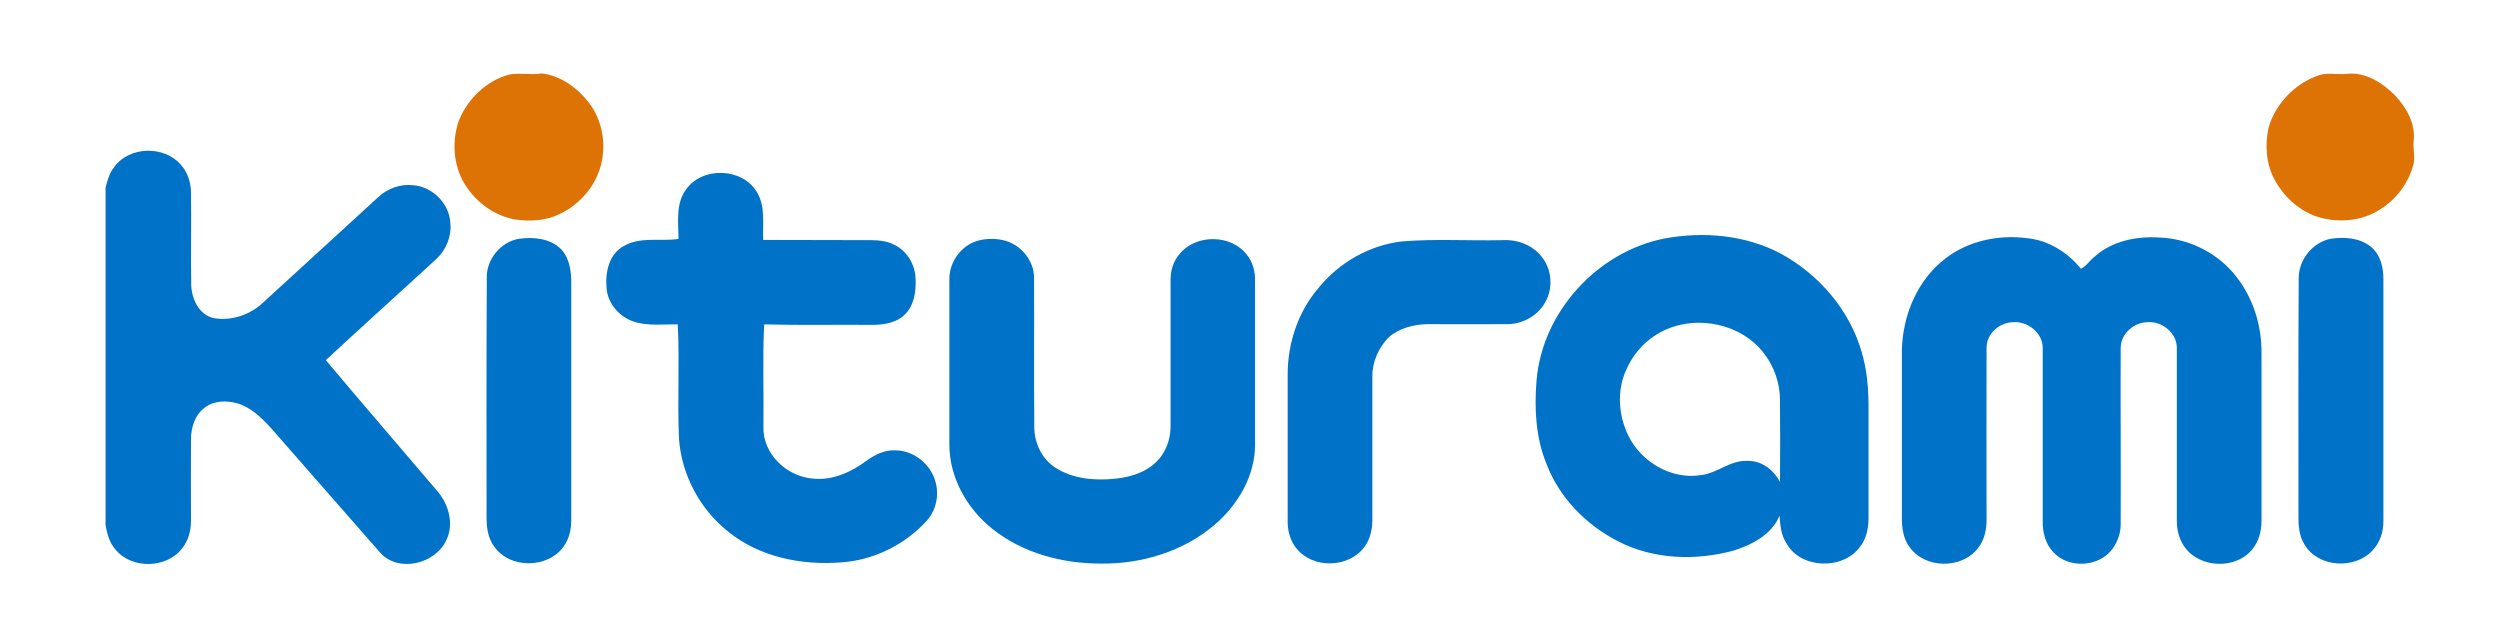
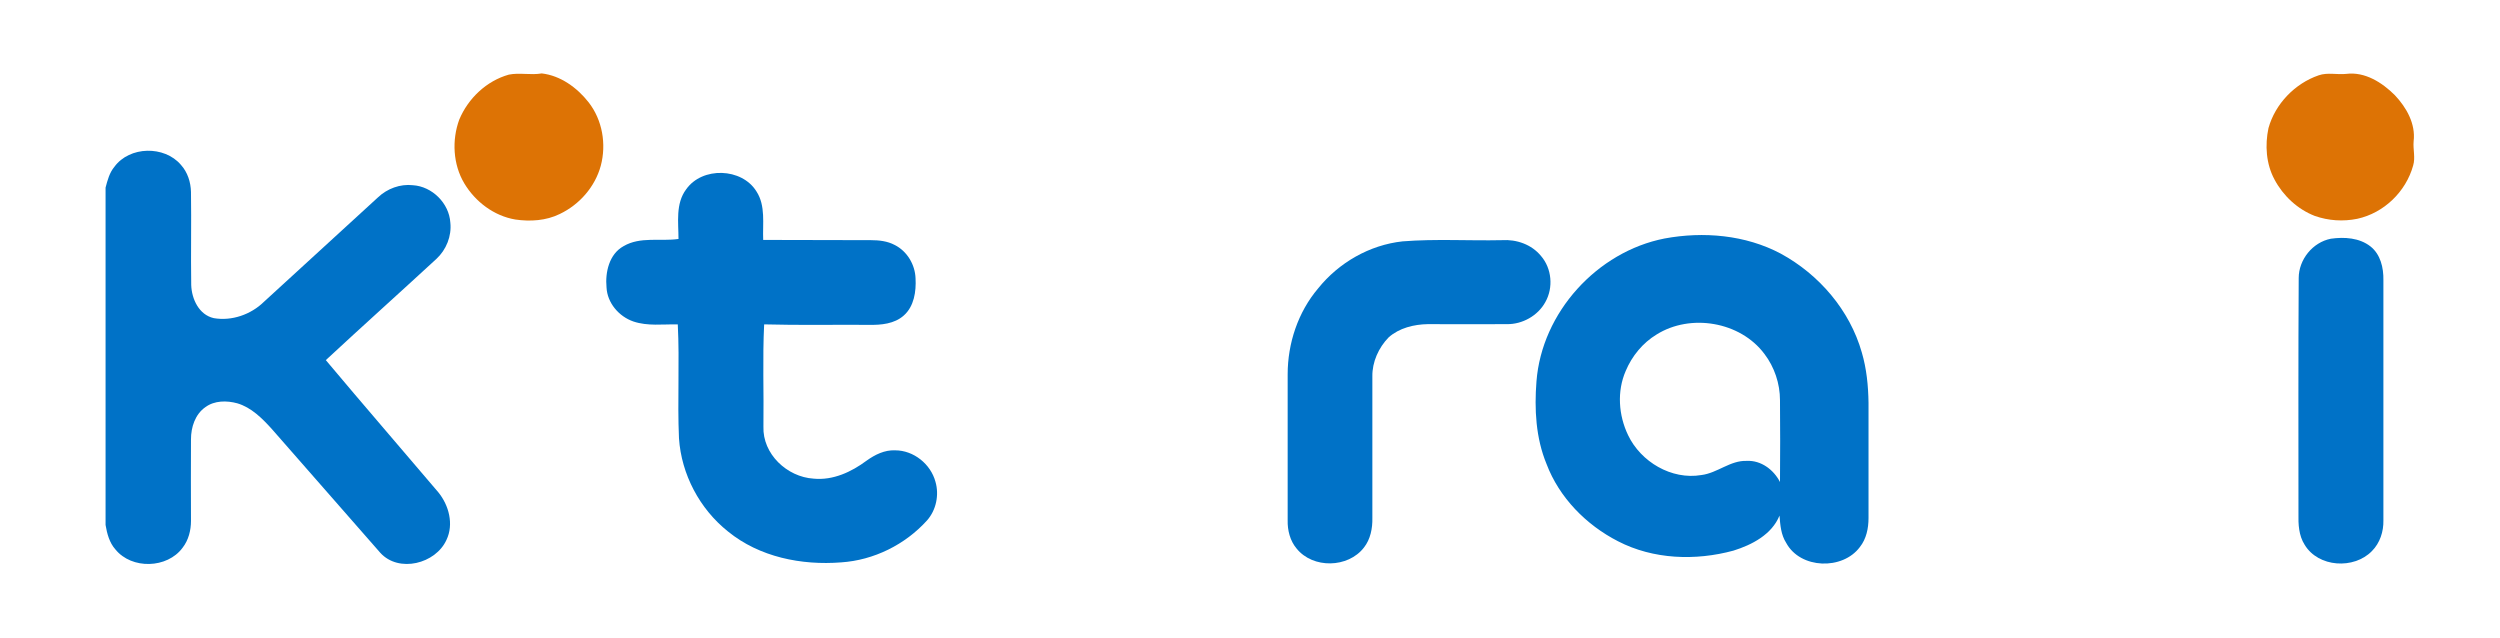
<svg xmlns="http://www.w3.org/2000/svg" version="1.1" id="Слой_1" x="0px" y="0px" viewBox="0 0 1042 265.8" style="enable-background:new 0 0 1042 265.8;" xml:space="preserve">
  <style type="text/css">
	.st0{fill:#DD7305;}
	.st1{fill:#0072C7;}
</style>
  <g id="_x23_ffffffff">
</g>
  <g id="_x23_dd7305ff">
    <path class="st0" d="M212.1,31.1c4.5-0.9,9.1,0.3,13.7-0.5c7.8,0.9,14.7,5.9,19.5,12c5.8,7.4,7.5,17.5,5.1,26.5   c-2.4,8.8-8.9,16.2-17.1,20.1c-5.7,2.8-12.3,3.2-18.5,2.3c-8.9-1.5-16.7-7.4-21.3-15.1c-4.7-7.9-5.2-18-2.1-26.5   C195.1,41,202.8,33.7,212.1,31.1z" />
    <path class="st0" d="M966.4,31.4c3.7-1.3,7.7-0.2,11.5-0.6c7.8-1,15,3.6,20.3,8.9c4.8,5.1,8.7,11.9,7.8,19.2   c-0.3,3.4,0.8,6.8-0.2,10.1c-3,10.9-12.2,19.8-23.3,22.2c-5.9,1.2-12,0.8-17.7-1.2c-7.2-2.8-13.2-8.4-16.8-15.2   c-3.5-6.5-4-14.3-2.5-21.4C948.3,43.3,956.5,34.8,966.4,31.4z" />
  </g>
  <g id="_x23_0072c7ff">
    <path class="st1" d="M47.7,69.5c6.3-8.6,20.8-8.9,27.7-0.8c2.8,3.1,4.1,7.2,4.2,11.3c0.2,12.9-0.1,25.9,0.1,38.8   c0.2,5.8,3.2,12.4,9.4,13.8c7.5,1.3,15.5-1.5,20.9-6.8c15.8-14.5,31.7-29,47.5-43.5c3.9-3.7,9.3-5.7,14.6-5.1   c8,0.5,15.1,7.5,15.6,15.6c0.6,5.6-1.7,11.3-5.8,15.1c-15.3,14.1-30.8,28-46.1,42.2c15.5,18.5,31.3,36.7,46.9,55.1   c4.4,5.4,6.5,13.3,3.4,19.8c-4.5,10-19.9,13.9-27.6,5.4c-15.1-17.2-30.2-34.5-45.3-51.7c-4-4.4-8.5-8.9-14.3-10.6   c-4.4-1.2-9.5-1.2-13.3,1.6c-4.3,3-6,8.4-6,13.4c-0.1,11.3,0,22.7,0,34c0,3.9-1,8-3.5,11.2c-6.4,8.7-21.2,9.1-28,0.7   c-2.5-2.8-3.5-6.6-4.1-10.2V78.2C44.8,75.2,45.6,72,47.7,69.5z" />
    <path class="st1" d="M286,78.9c6.7-9.5,23.2-9,29.3,0.9c3.9,6,2.5,13.5,2.8,20.2c15,0.1,30,0,45,0.1c3.3,0,6.8,0.4,9.8,2   c5.2,2.6,8.5,8.2,8.7,13.9c0.3,5.5-0.6,11.7-4.9,15.5c-3.9,3.5-9.5,4-14.5,3.9c-14.6-0.1-29.1,0.2-43.7-0.2   c-0.7,14.2-0.1,28.4-0.3,42.6c-0.4,11.4,9.8,21,20.9,21.7c8.1,0.8,15.8-2.8,22.1-7.5c3.5-2.5,7.5-4.5,11.9-4.3   c7.7,0,14.8,5.7,16.8,13.1c1.6,5.5,0.3,11.8-3.5,16.1c-9.1,10.1-22.2,16.6-35.8,17.5c-16.5,1.3-34.1-2.2-47.2-12.9   c-11.8-9.4-19.4-23.8-20.4-38.8c-0.7-15.8,0.3-31.7-0.5-47.5c-6.2-0.1-12.6,0.8-18.5-1.2c-6.1-2.1-10.9-7.8-11.2-14.2   c-0.6-6.3,1.1-13.9,7.1-17.2c7-4.1,15.3-1.9,22.9-3C282.8,92.8,281.5,84.9,286,78.9z" />
    <path class="st1" d="M693.8,99.4c16.2-3,33.7-1.5,48.4,6.3c16,8.7,28.8,23.6,33.8,41.2c2,6.8,2.7,13.9,2.8,21c0,16,0,32,0,48   c0,4.3-0.9,8.7-3.6,12.1c-7.2,9.7-24.8,9.2-30.7-1.7c-2.2-3.4-2.5-7.5-2.8-11.4c-3.2,7.9-11.5,12.2-19.2,14.6   c-15.8,4.3-33.4,3.7-48.1-3.9c-13.3-6.8-24.5-18.2-29.8-32.2c-4.5-10.9-5.1-22.9-4.2-34.4C642.6,130.2,665.7,104.9,693.8,99.4    M690.5,139.4c-5.8,3.5-10.3,9-12.9,15.2c-3.7,8.5-3,18.5,1,26.8c5.3,11.1,18.1,18.7,30.5,16.6c6.7-0.8,12.1-6.2,19-5.9   c5.9-0.3,11.2,3.7,13.8,8.8c0.1-11.4,0.1-22.7,0-34.1c0-6.9-2.3-13.8-6.5-19.3C725.3,134,704.6,130.6,690.5,139.4z" />
-     <path class="st1" d="M216.5,99.5c6-0.8,13-0.1,17.4,4.4c3.7,4,4.3,9.8,4.2,15c0,32.7,0,65.3,0,97.9c0,3.9-0.9,7.9-3.2,11   c-6.5,9.2-22.4,9.4-28.9,0c-2.6-3.4-3.2-7.9-3.2-12.1c0-33.3-0.1-66.6,0.1-99.9C202.7,108.1,208.7,100.7,216.5,99.5z" />
-     <path class="st1" d="M810.9,107.7c9.6-7.4,22.3-10,34.2-8.4c8.8,0.9,16.7,5.9,22.2,12.7c2.3-1,3.7-3.5,5.7-5c7.3-6.6,17.5-8.6,27-8   c11.6,0.4,22.9,5.7,30.5,14.4c8.1,9.2,12.2,21.5,12.1,33.7c0,23.3,0,46.7,0,70c0,4.2-1.1,8.5-3.8,11.8c-6.8,8.5-21.7,8-28.1-0.7   c-2.4-3.2-3.4-7.2-3.4-11.1c0-24,0-48,0-72c0.1-6.3-6.2-11.4-12.4-10.8c-5.6,0.1-11,4.9-11,10.7c-0.1,24.3,0.1,48.6,0,73   c0.1,3.8-1.1,7.5-3.3,10.6c-5.5,7.8-18.4,8.6-24.8,1.5c-3.3-3.4-4.5-8.4-4.4-13c0-24,0-48,0-72c0.1-6.4-6.4-11.4-12.5-10.8   c-5.6,0.1-11,4.9-10.9,10.7c-0.1,23.7,0,47.3,0,71c0.1,4.4-0.8,9-3.6,12.5c-6.8,8.8-22.1,8.6-28.5-0.5c-2.6-3.4-3.2-7.9-3.2-12.1   c0-23.3,0-46.6,0-69.9C793,131.4,799.2,116.6,810.9,107.7z" />
    <path class="st1" d="M971.5,99.5c5.6-0.8,11.9-0.4,16.5,3.2c4.2,3.3,5.5,8.9,5.4,14.1c0,33.4,0,66.7,0,100.1   c0.1,4.6-1.4,9.4-4.8,12.8c-7.5,7.7-22.3,6.8-28-2.6c-2.5-3.9-2.7-8.6-2.6-13.1c0-32.7-0.1-65.4,0.1-98.1   C958.1,108.2,963.9,101,971.5,99.5z" />
-     <path class="st1" d="M407.3,100.4c3.5-1,7.2-1.1,10.8-0.3c7.2,1.6,13,8.4,12.9,15.9c0.1,20.7-0.1,41.3,0.1,62   c0,6.7,3.2,13.4,8.9,17c7.4,4.7,16.5,5.4,25,4.5c7.2-0.7,14.8-3.4,19.1-9.5c2.7-3.8,3.9-8.4,3.8-13c0-20,0-40,0-60   c-0.1-4,1.1-8.2,3.8-11.2c6.8-8.3,21.5-8.2,28,0.4c2.5,3.1,3.5,7,3.4,10.9c0,22.7,0,45.4,0,68c0.1,13-7,25.2-16.7,33.5   c-13,11.2-30.5,16.5-47.5,16.3c-16.1,0-32.6-4.3-45.3-14.5c-10.7-8.5-18-21.6-17.9-35.4c0-23,0-46,0-68.9   C395.8,108.9,400.7,102.4,407.3,100.4z" />
    <path class="st1" d="M584.6,100.6c13.8-1.1,27.6-0.2,41.4-0.5c6.1-0.4,12.4,1.8,16.3,6.6c4.5,5.2,5.2,13.2,1.8,19.2   c-3.1,5.7-9.6,9.3-16,9.2c-11,0.1-22,0-33,0c-5.8,0.1-11.9,1.6-16.3,5.5c-4.2,4.3-6.9,10.3-6.8,16.3c0,19.7,0,39.3,0,59   c0.1,4.3-0.8,8.9-3.5,12.3c-6.6,8.6-21.3,8.9-28.1,0.4c-2.7-3.2-3.8-7.6-3.7-11.7c0-20.3,0-40.6,0-60.9c0-12.9,4.3-25.9,12.7-35.8   C558,109.5,570.8,102.1,584.6,100.6z" />
  </g>
</svg>